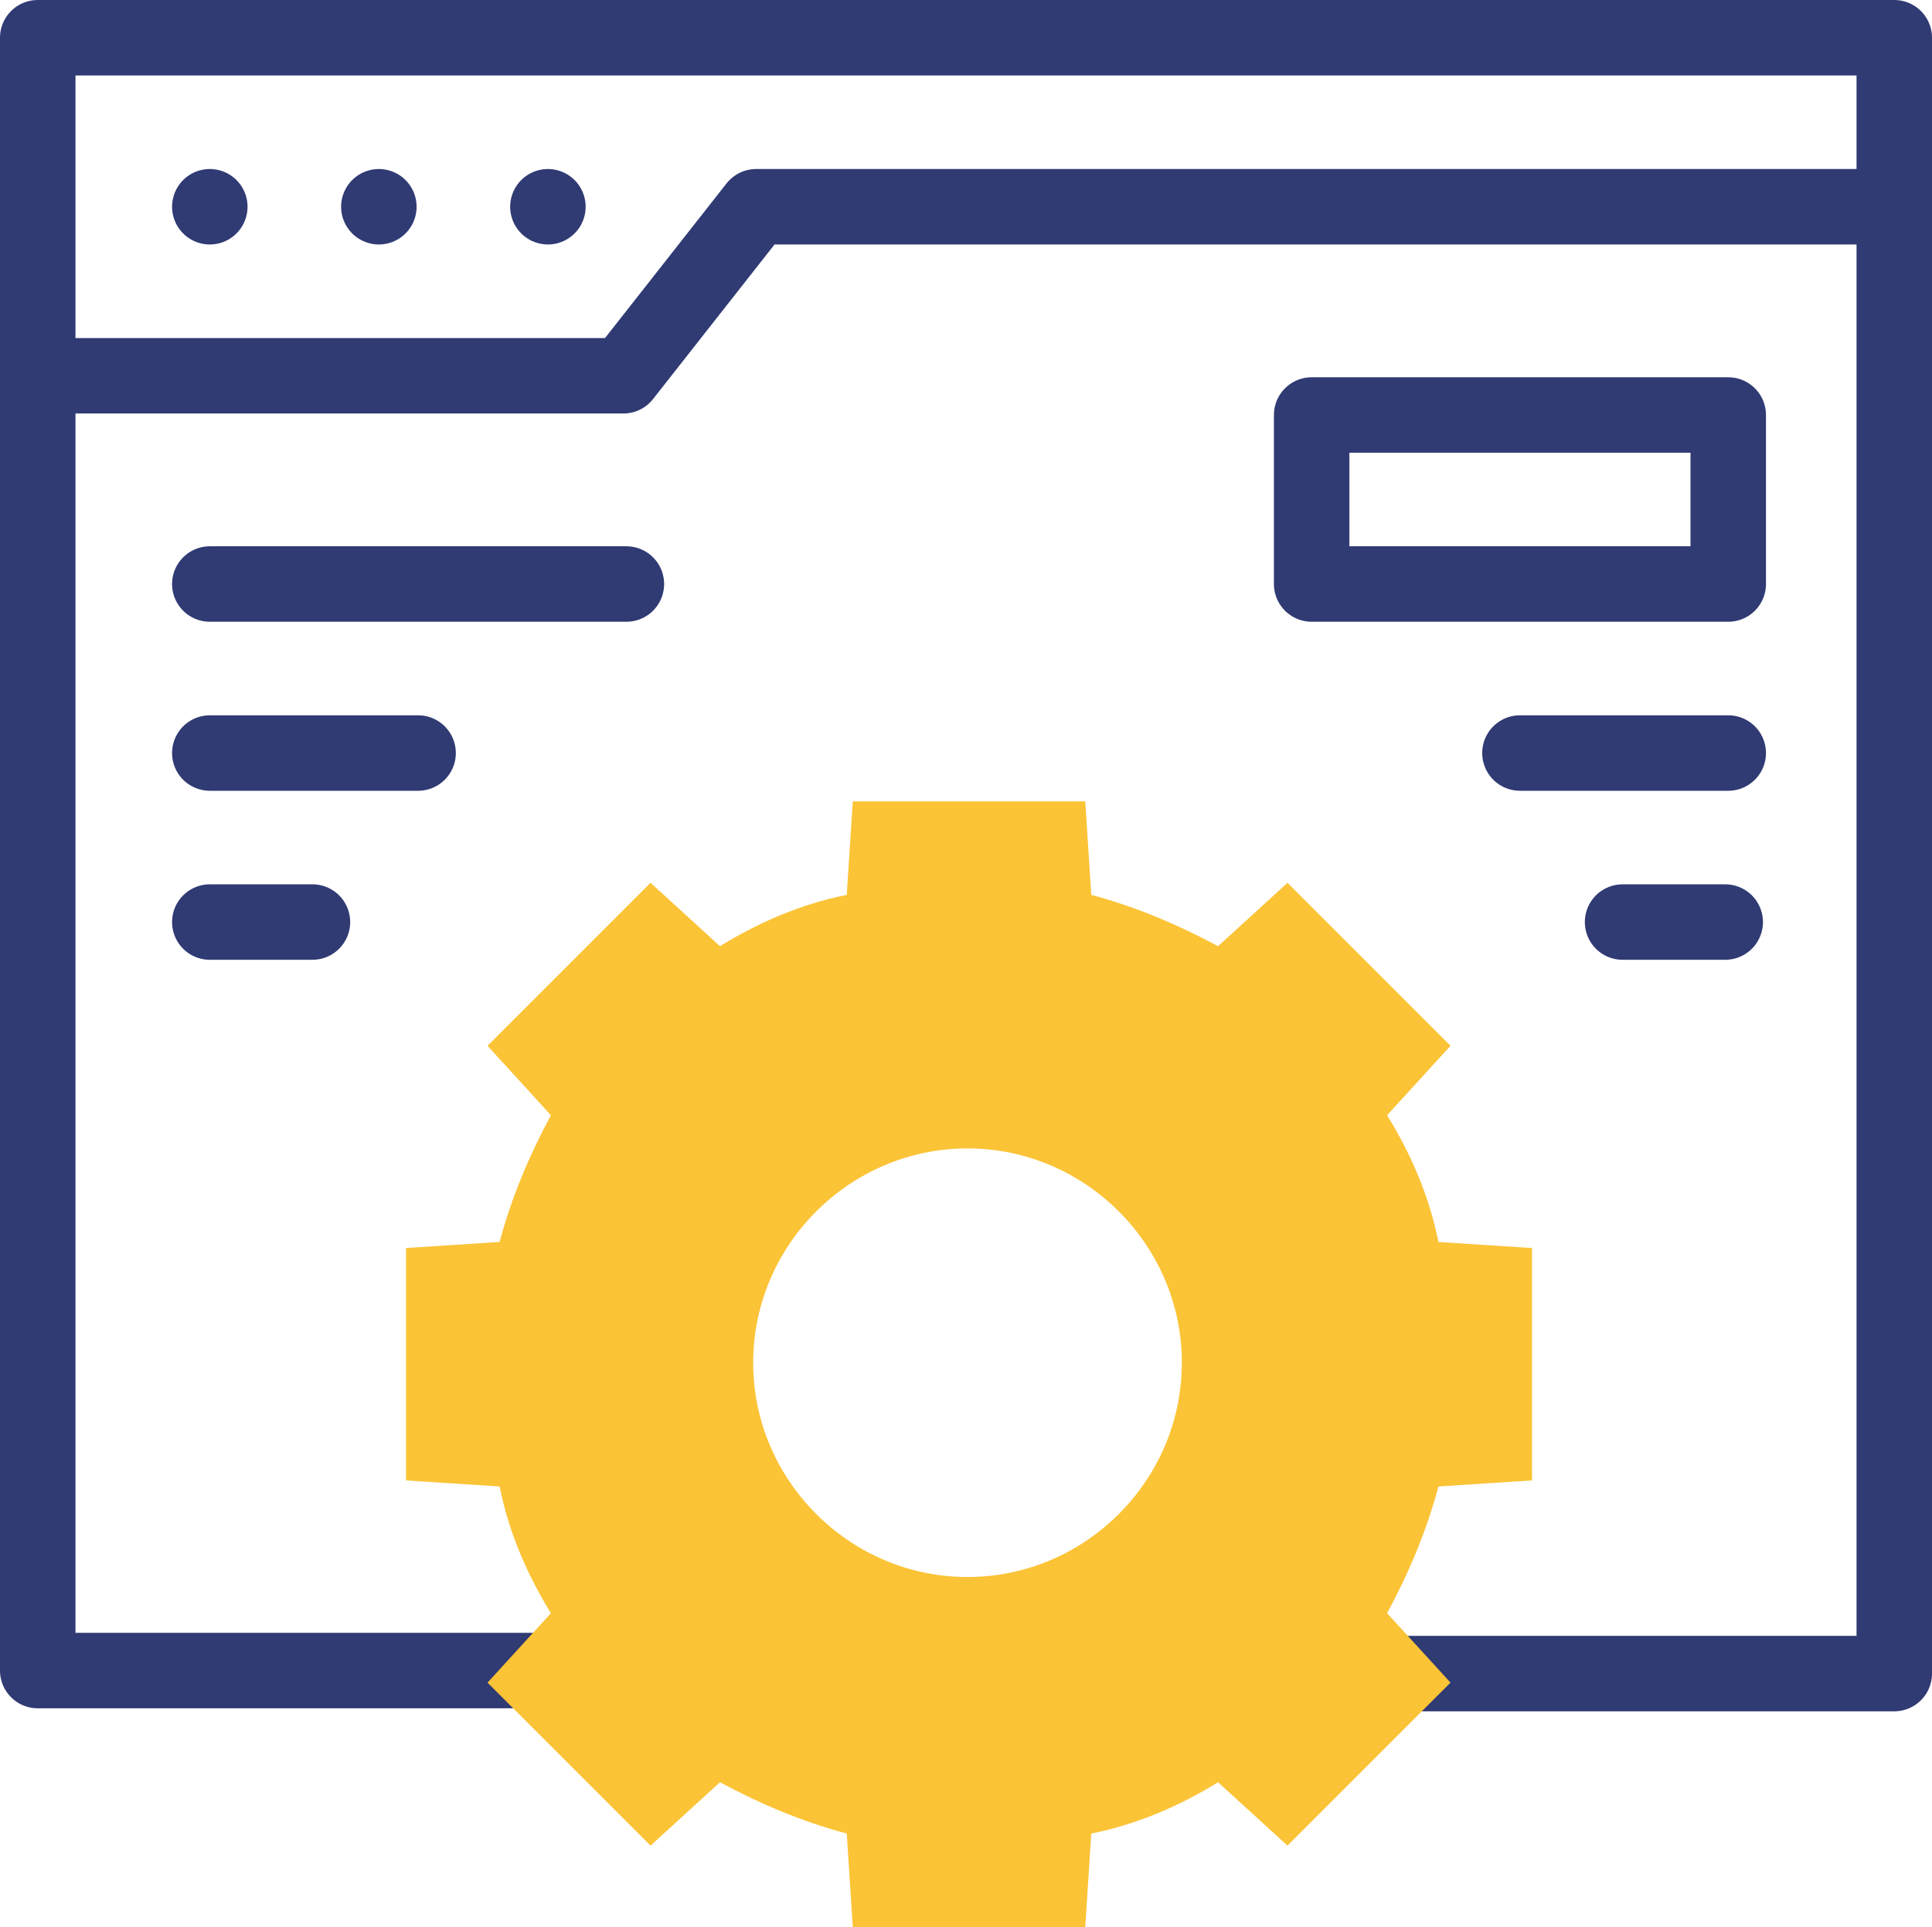
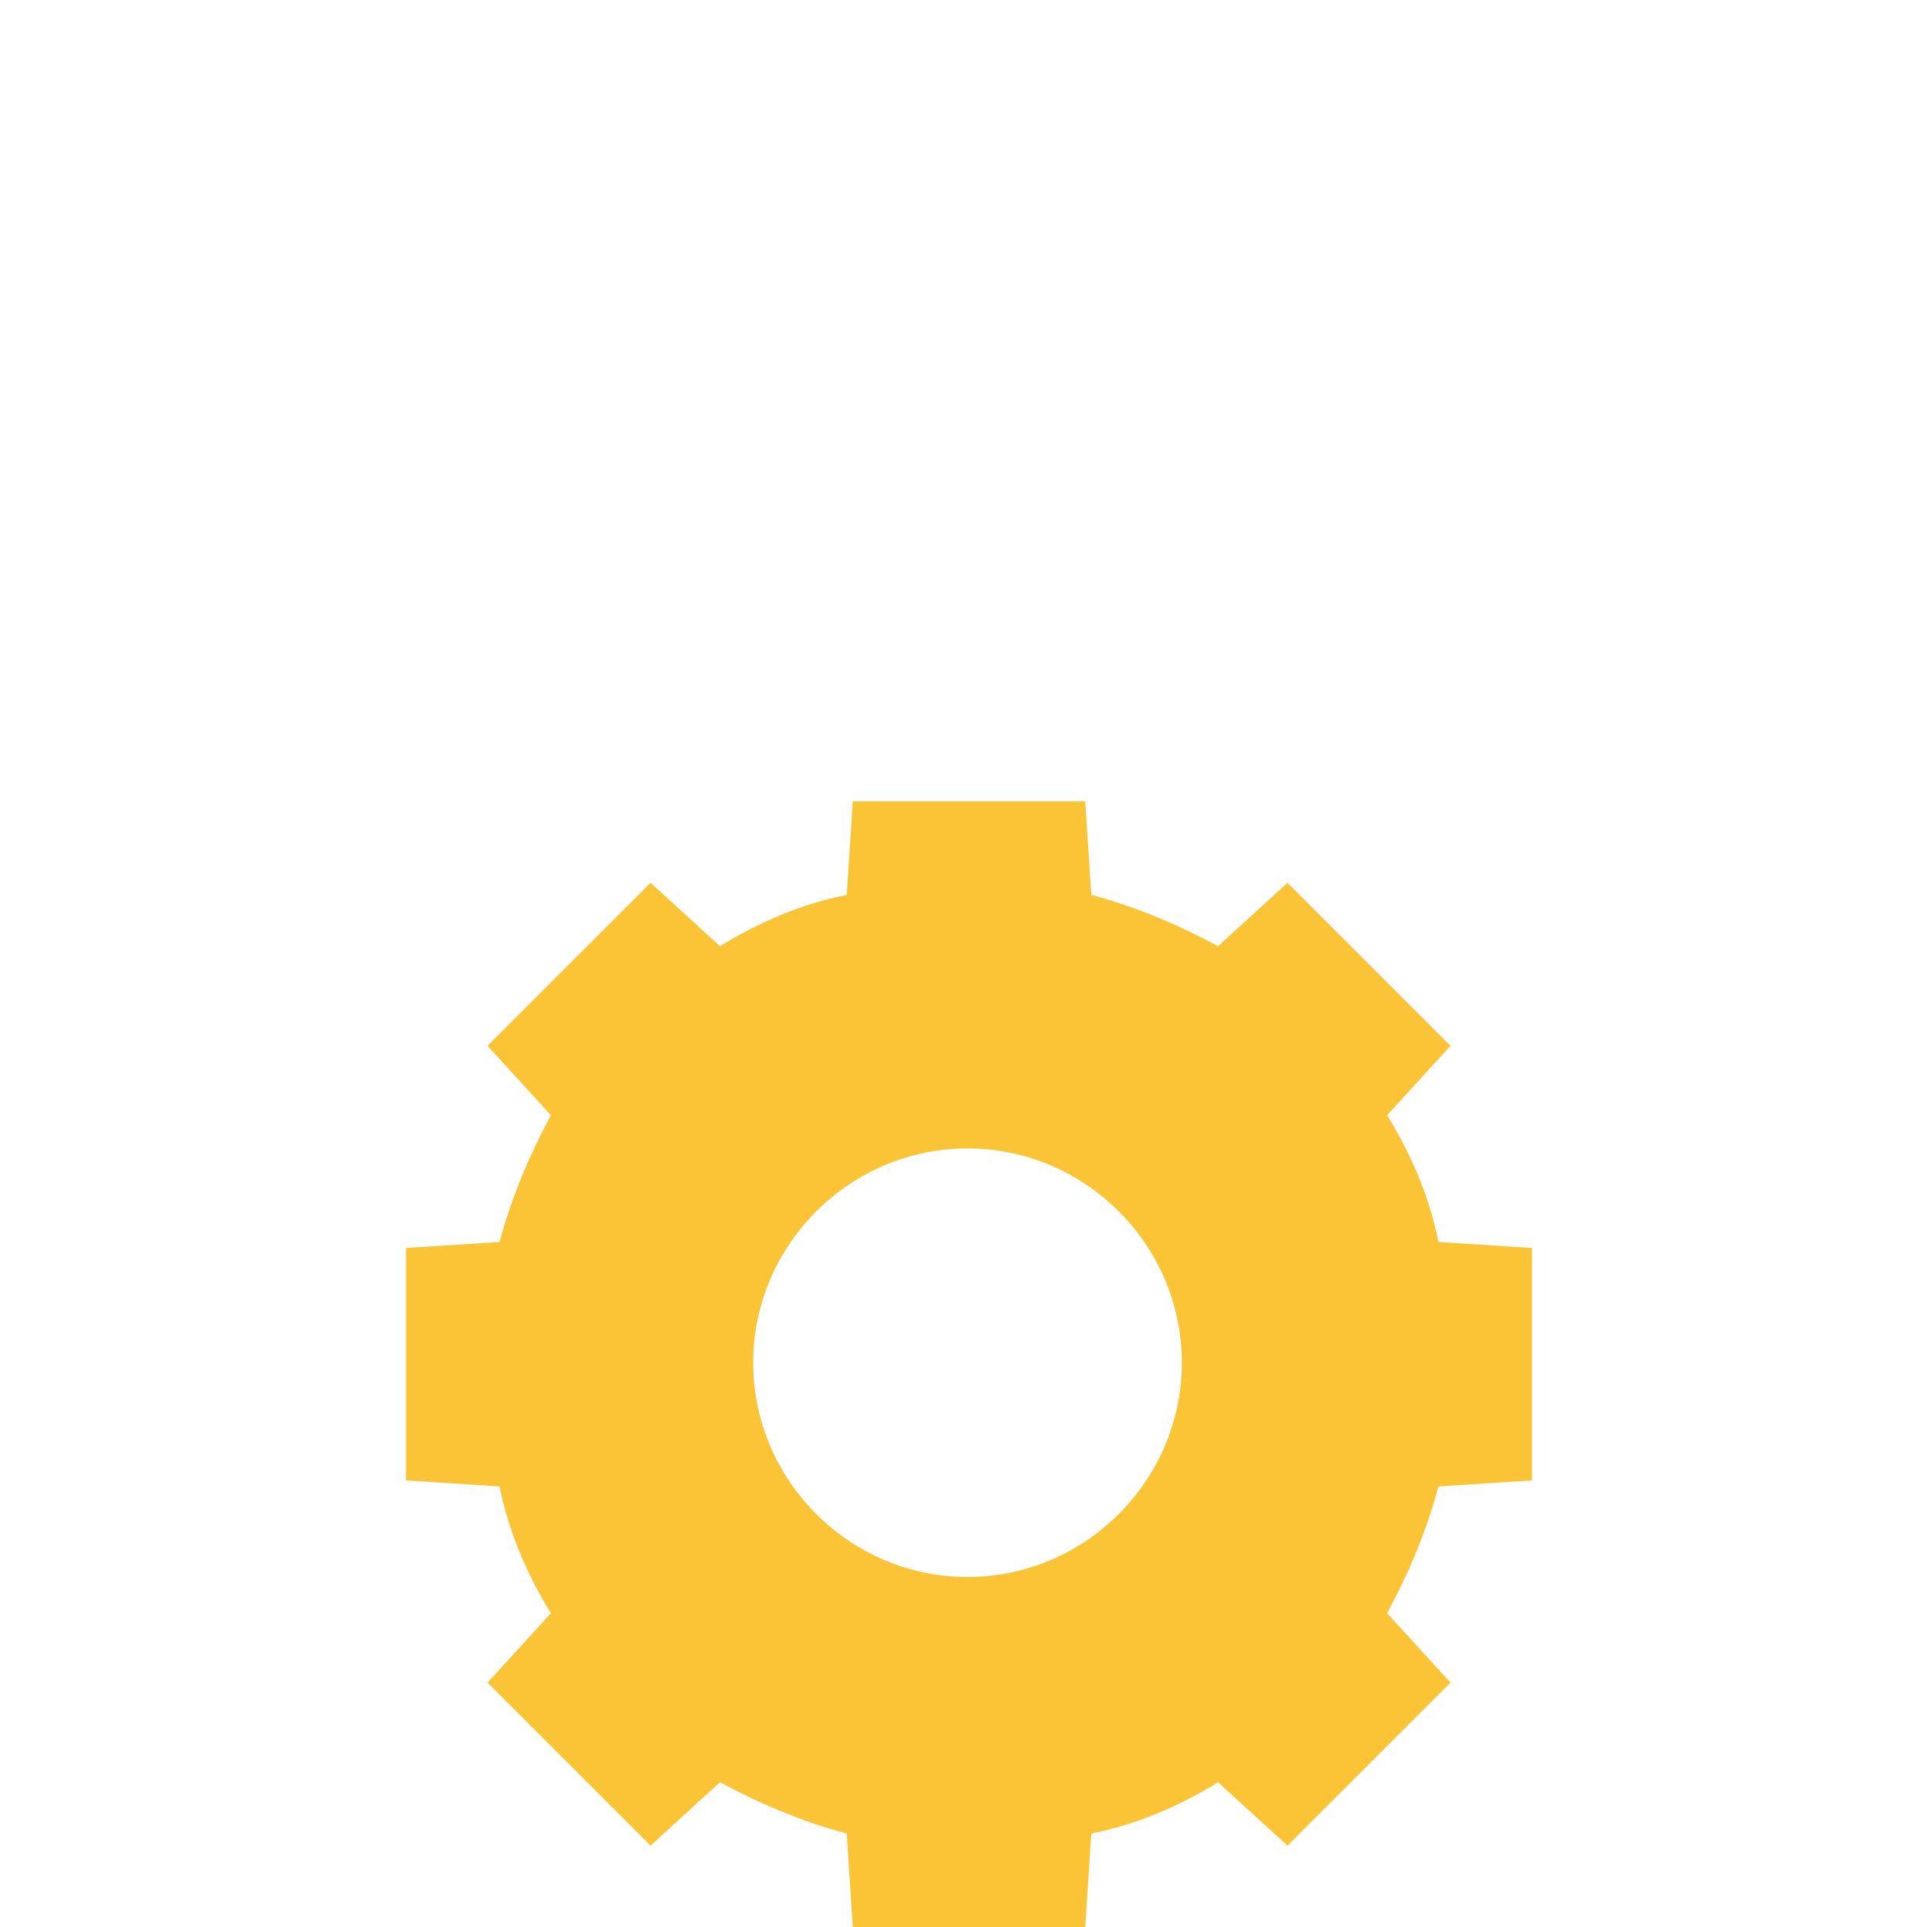
<svg xmlns="http://www.w3.org/2000/svg" id="Layer_2" data-name="Layer 2" viewBox="0 0 64 63.85">
  <defs>
    <style>
      .cls-1 {
        fill: #fbc336;
        fill-rule: evenodd;
      }

      .cls-2 {
        fill: none;
        stroke: #303A73;
        stroke-linecap: round;
        stroke-linejoin: round;
        stroke-width: 2.5px;
      }
    </style>
  </defs>
  <g id="Layer_1-2" data-name="Layer 1">
    <g>
-       <path class="cls-2" d="M19.95,55.35H1.25V1.25h61.5v54.2h-18.7" />
-       <path class="cls-2" d="M62.15,6.85H25.05l-4.4,5.6H1.85M6.95,6.85h0M12.55,6.85h0M18.15,6.85h0M6.95,19.35h13.8M6.95,24.95h6.9M6.95,30.55h3.4M57.15,30.55h-3.4M50.35,24.95h6.9M43.45,13.75h13.8v5.6h-13.8v-5.6Z" />
      <path class="cls-1" d="M45.95,36.95c.8,1.3,1.4,2.7,1.7,4.2l3.1.2v7.7l-3.1.2c-.4,1.5-1,2.9-1.7,4.2l2.1,2.3-5.4,5.4-2.3-2.1c-1.3.8-2.7,1.4-4.2,1.7l-.2,3.1h-7.7l-.2-3.1c-1.5-.4-2.9-1-4.2-1.7l-2.3,2.1-5.4-5.4,2.1-2.3c-.8-1.3-1.4-2.7-1.7-4.2l-3.1-.2v-7.7l3.1-.2c.4-1.5,1-2.9,1.7-4.2l-2.1-2.3,5.4-5.4,2.3,2.1c1.3-.8,2.7-1.4,4.2-1.7l.2-3.1h7.7l.2,3.1c1.5.4,2.9,1,4.2,1.7l2.3-2.1,5.4,5.4-2.1,2.3ZM32.05,38.05c-3.9,0-7.1,3.2-7.1,7.1s3.2,7.1,7.1,7.1,7.1-3.2,7.1-7.1-3.2-7.1-7.1-7.1Z" />
    </g>
  </g>
</svg>